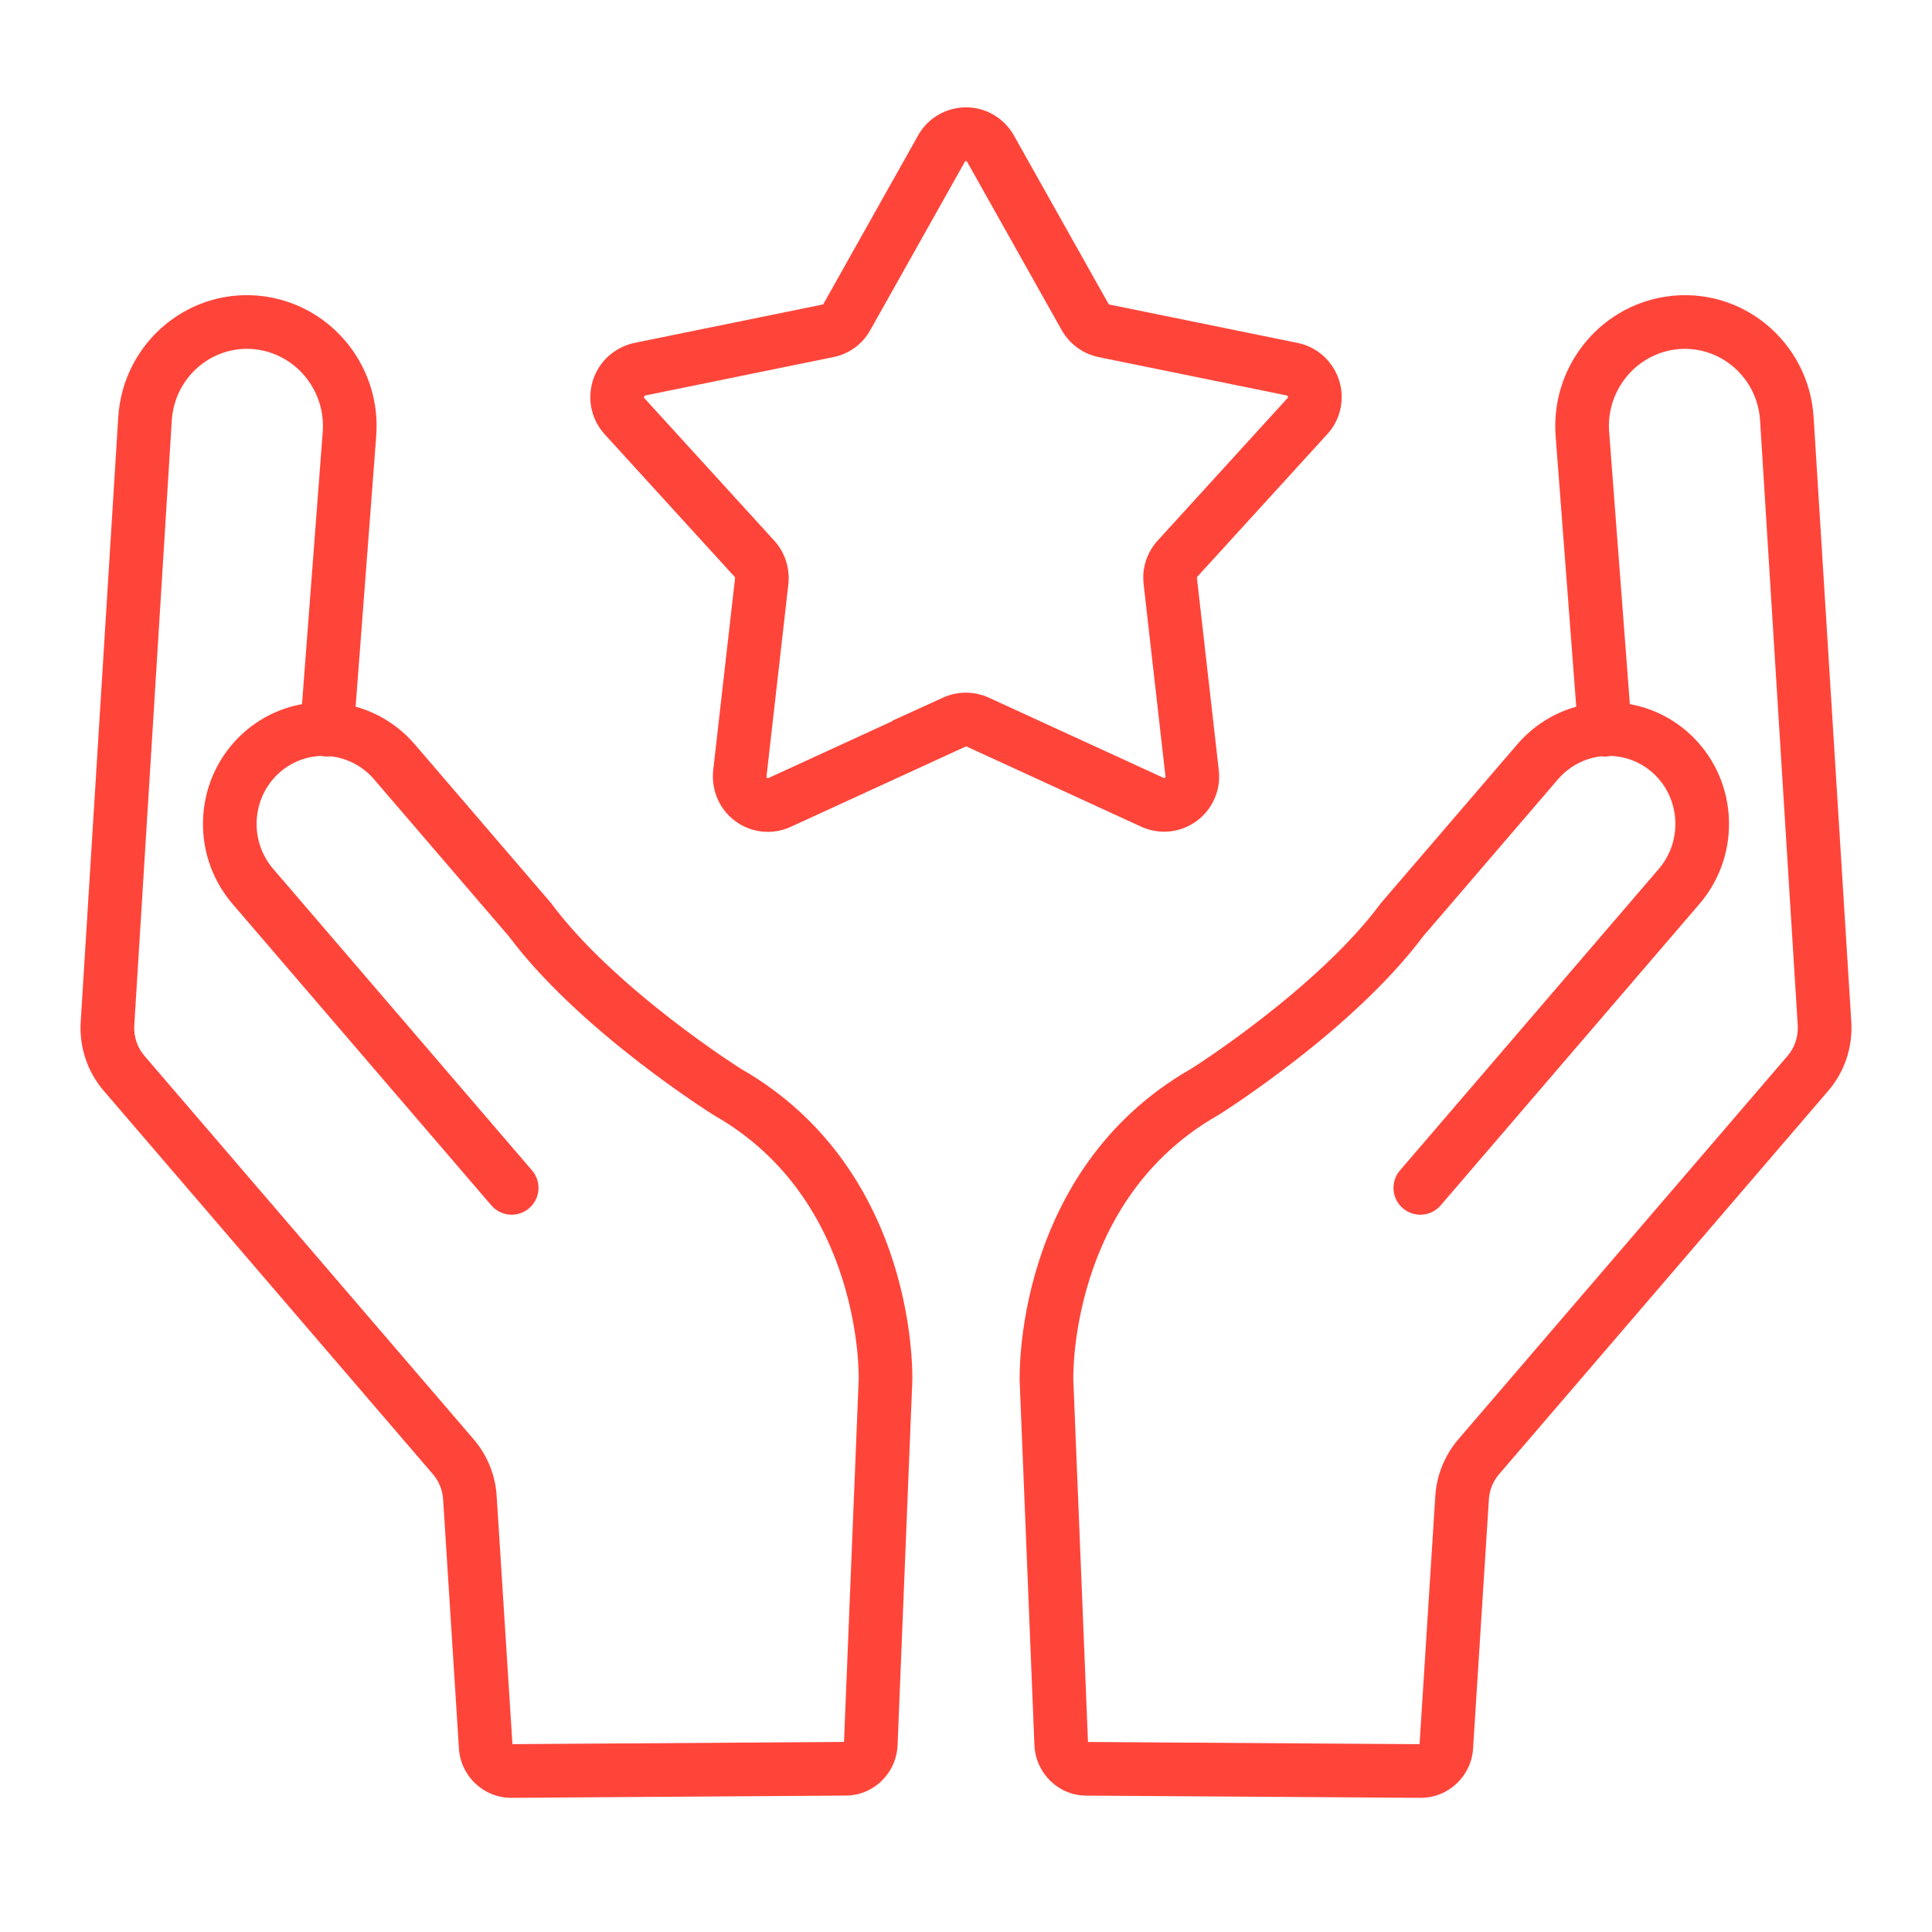
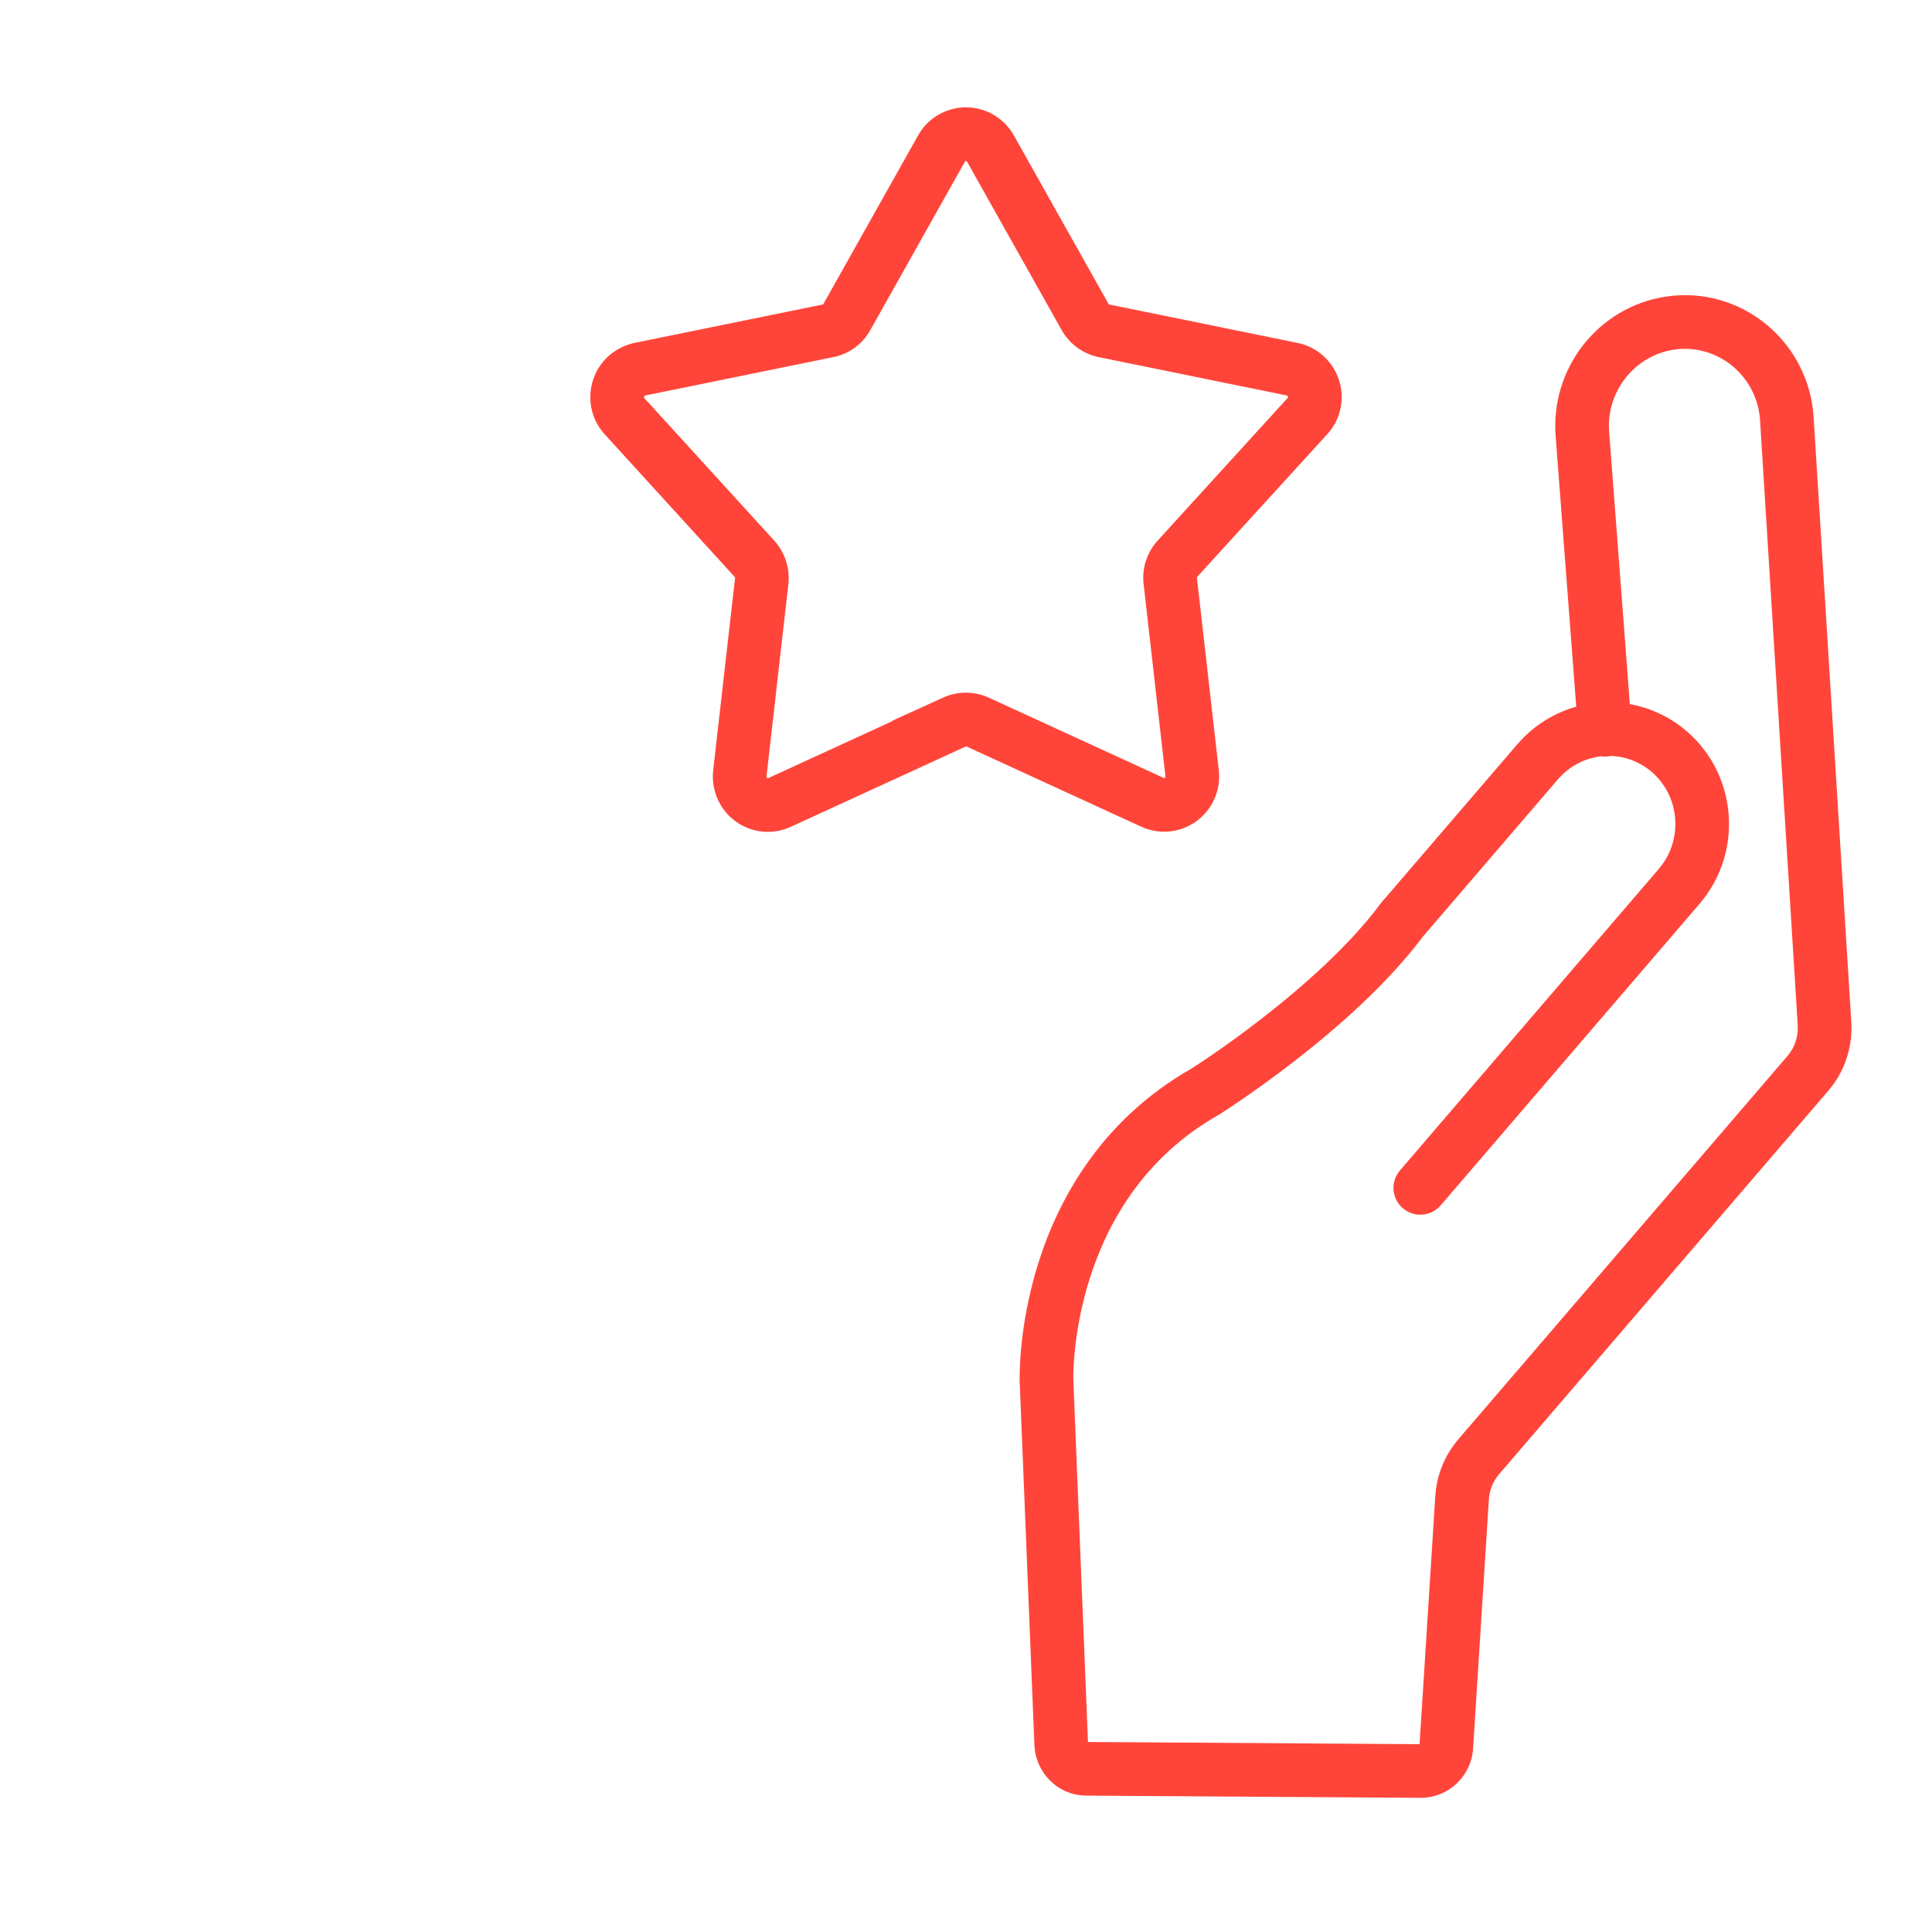
<svg xmlns="http://www.w3.org/2000/svg" width="56" height="56" viewBox="0 0 56 56" fill="none">
  <path fill-rule="evenodd" clip-rule="evenodd" d="M51.017 12.192C50.936 10.89 49.78 9.952 48.527 10.134C47.376 10.304 46.54 11.359 46.644 12.548L46.645 12.557L47.242 20.41C47.843 20.517 48.425 20.786 48.92 21.221L48.921 21.222C50.373 22.501 50.523 24.73 49.26 26.201L41.759 34.938C41.479 35.264 40.988 35.301 40.662 35.022C40.336 34.742 40.299 34.251 40.579 33.925L48.08 25.187C48.791 24.359 48.703 23.103 47.893 22.39C47.543 22.083 47.116 21.925 46.686 21.911C46.651 21.919 46.615 21.925 46.578 21.927C46.521 21.932 46.466 21.93 46.412 21.922C45.944 21.975 45.493 22.2 45.157 22.59C45.157 22.59 45.157 22.59 45.157 22.59L41.246 27.145C40.204 28.538 38.718 29.828 37.522 30.756C36.916 31.226 36.372 31.612 35.979 31.881C35.783 32.015 35.624 32.121 35.513 32.193C35.458 32.229 35.414 32.257 35.384 32.276L35.349 32.298L35.34 32.304L35.336 32.307C35.336 32.307 35.336 32.307 34.922 31.648L35.336 32.307L35.322 32.316L35.307 32.324C33.139 33.559 32.089 35.458 31.578 37.087C31.322 37.902 31.205 38.639 31.152 39.17C31.126 39.435 31.116 39.648 31.112 39.791C31.11 39.862 31.11 39.916 31.11 39.95C31.11 39.967 31.111 39.98 31.111 39.987L31.111 39.992L31.111 39.993L31.111 39.994L31.536 50.492L41.147 50.556L41.603 43.362C41.642 42.76 41.873 42.184 42.267 41.724L42.268 41.722L51.816 30.602C52.021 30.362 52.128 30.045 52.108 29.719C52.108 29.719 52.108 29.72 52.108 29.719L51.017 12.192ZM34.522 30.981L34.546 30.966C34.572 30.949 34.611 30.924 34.663 30.89C34.765 30.824 34.914 30.725 35.101 30.597C35.474 30.342 35.992 29.974 36.569 29.526C37.735 28.622 39.098 27.426 40.015 26.194L40.031 26.172L43.977 21.577C44.446 21.031 45.045 20.664 45.688 20.484L45.094 12.679C44.922 10.684 46.324 8.886 48.302 8.595C50.475 8.278 52.434 9.905 52.569 12.096L53.661 29.624C53.705 30.347 53.469 31.063 52.997 31.613L43.449 42.734C43.449 42.735 43.449 42.734 43.449 42.734C43.277 42.936 43.173 43.191 43.156 43.46M43.156 43.46L42.698 50.679C42.698 50.679 42.698 50.679 42.698 50.68C42.649 51.483 41.984 52.111 41.181 52.111L41.175 52.111L31.493 52.047C31.492 52.047 31.491 52.047 31.49 52.047C30.664 52.045 30.015 51.382 29.983 50.583L29.556 40.045L30.33 40.019C29.556 40.045 29.556 40.045 29.556 40.045L29.556 40.043L29.556 40.041L29.556 40.035L29.555 40.018C29.555 40.003 29.555 39.984 29.555 39.959C29.555 39.909 29.555 39.839 29.557 39.751C29.562 39.574 29.574 39.324 29.604 39.017C29.665 38.404 29.799 37.559 30.093 36.622C30.68 34.75 31.921 32.469 34.522 30.981" fill="#FF453A" />
-   <path fill-rule="evenodd" clip-rule="evenodd" d="M3.427 12.096C3.562 9.905 5.52 8.278 7.693 8.595C9.671 8.885 11.074 10.683 10.902 12.679L10.308 20.483C10.952 20.662 11.553 21.029 12.023 21.576L15.969 26.172L15.985 26.194C16.901 27.425 18.265 28.622 19.431 29.526C20.008 29.974 20.526 30.341 20.899 30.597C21.085 30.724 21.235 30.823 21.337 30.89C21.388 30.924 21.428 30.949 21.454 30.965L21.478 30.981C24.079 32.469 25.319 34.749 25.907 36.621C26.201 37.559 26.335 38.404 26.395 39.016C26.426 39.323 26.438 39.574 26.443 39.75C26.445 39.839 26.445 39.909 26.445 39.958C26.445 39.983 26.445 40.003 26.444 40.017L26.444 40.035L26.444 40.041L26.444 40.043L26.444 40.044C26.444 40.044 26.444 40.044 25.666 40.018L26.444 40.044L26.443 40.05L26.017 50.582C25.985 51.381 25.336 52.045 24.51 52.046C24.509 52.046 24.508 52.046 24.507 52.046L14.824 52.111L14.819 52.111C14.015 52.111 13.351 51.482 13.302 50.679C13.302 50.679 13.302 50.679 13.302 50.678L12.844 43.46C12.827 43.191 12.723 42.936 12.552 42.735C12.551 42.735 12.551 42.734 12.551 42.734L3.003 31.613C2.531 31.062 2.295 30.347 2.339 29.624L3.427 12.096C3.427 12.095 3.427 12.096 3.427 12.096ZM24.889 39.992L24.889 39.986C24.889 39.979 24.889 39.967 24.89 39.95C24.89 39.915 24.89 39.861 24.888 39.79C24.884 39.647 24.874 39.435 24.848 39.17C24.795 38.638 24.678 37.901 24.422 37.087C23.911 35.458 22.861 33.559 20.692 32.324L20.678 32.315L20.664 32.307L21.077 31.648C20.664 32.307 20.664 32.307 20.664 32.307L20.66 32.304L20.65 32.298L20.616 32.276C20.586 32.257 20.542 32.229 20.487 32.193C20.376 32.12 20.217 32.015 20.02 31.88C19.628 31.611 19.084 31.226 18.477 30.755C17.282 29.828 15.796 28.538 14.753 27.144L10.843 22.59C10.843 22.59 10.843 22.59 10.843 22.59C10.507 22.199 10.054 21.974 9.586 21.922C9.531 21.929 9.475 21.931 9.418 21.927C9.381 21.924 9.345 21.919 9.31 21.911C8.882 21.925 8.456 22.083 8.107 22.389C7.297 23.102 7.208 24.358 7.92 25.187L15.421 33.925C15.701 34.25 15.664 34.742 15.338 35.021C15.012 35.301 14.521 35.264 14.241 34.938L6.74 26.201C5.477 24.73 5.626 22.501 7.079 21.221L7.08 21.22C7.574 20.787 8.154 20.518 8.754 20.41L9.352 12.548C9.456 11.359 8.62 10.303 7.468 10.134C6.216 9.951 5.06 10.889 4.979 12.192L3.892 29.718C3.892 29.718 3.892 29.718 3.892 29.718C3.872 30.044 3.979 30.361 4.184 30.601C4.184 30.601 4.184 30.601 4.184 30.601L13.733 41.723C14.127 42.183 14.358 42.759 14.396 43.361L14.853 50.555L24.464 50.491L24.889 39.993L24.889 39.992L24.889 39.992ZM14.854 50.584C14.854 50.584 14.854 50.584 14.854 50.584Z" fill="#FF453A" />
  <path fill-rule="evenodd" clip-rule="evenodd" d="M28.017 4.672C28.001 4.663 27.979 4.667 27.968 4.687L25.229 9.563C25.006 9.969 24.614 10.261 24.154 10.351L18.711 11.462C18.701 11.465 18.689 11.47 18.679 11.478C18.672 11.486 18.668 11.497 18.667 11.51C18.666 11.525 18.671 11.534 18.677 11.54L18.679 11.543L22.448 15.677C22.759 16.023 22.898 16.477 22.852 16.927L22.851 16.935L22.218 22.502C22.218 22.502 22.218 22.502 22.218 22.502C22.217 22.51 22.219 22.522 22.223 22.532C22.227 22.54 22.231 22.544 22.234 22.547C22.237 22.55 22.241 22.552 22.245 22.554C22.249 22.555 22.253 22.556 22.257 22.556C22.26 22.556 22.265 22.555 22.273 22.552C22.273 22.552 22.273 22.552 22.273 22.552L25.87 20.9L25.857 20.894L27.334 20.221C27.755 20.029 28.236 20.029 28.657 20.221L28.659 20.221L33.726 22.547C33.726 22.547 33.726 22.547 33.726 22.547C33.733 22.551 33.741 22.552 33.747 22.552C33.769 22.547 33.785 22.527 33.782 22.503L33.781 22.5L33.149 16.936C33.149 16.935 33.149 16.934 33.149 16.933C33.093 16.466 33.247 16.011 33.552 15.673L33.555 15.67L37.326 11.532L37.331 11.528C37.331 11.527 37.331 11.526 37.331 11.525L37.333 11.518C37.335 11.506 37.333 11.494 37.325 11.482C37.318 11.47 37.309 11.466 37.302 11.464C37.302 11.464 37.302 11.464 37.302 11.464L31.834 10.349C31.391 10.254 31.003 9.974 30.773 9.568L28.031 4.687C28.027 4.679 28.023 4.675 28.017 4.672ZM28.003 21.633L22.921 23.966C22.115 24.335 21.171 23.979 20.806 23.173C20.688 22.911 20.64 22.619 20.672 22.331L20.672 22.328L21.305 16.765C21.306 16.752 21.304 16.742 21.302 16.735C21.3 16.729 21.297 16.724 21.293 16.719C21.292 16.719 21.292 16.719 21.292 16.718L17.532 12.594C17.532 12.593 17.531 12.593 17.531 12.592C16.931 11.939 16.985 10.929 17.623 10.335L17.629 10.329L17.635 10.324C17.842 10.139 18.095 10.007 18.367 9.944L18.376 9.942L23.853 8.825C23.855 8.825 23.861 8.823 23.866 8.813L23.87 8.805L26.61 3.928C26.61 3.927 26.61 3.927 26.61 3.927C27.041 3.158 28.015 2.883 28.783 3.318C29.038 3.462 29.246 3.672 29.389 3.927C29.389 3.927 29.389 3.927 29.389 3.928L32.128 8.803C32.128 8.803 32.127 8.803 32.128 8.803C32.135 8.816 32.146 8.824 32.16 8.828L37.613 9.94C38.478 10.118 39.03 10.965 38.858 11.823C38.802 12.11 38.667 12.377 38.465 12.592L34.707 16.714C34.707 16.715 34.707 16.715 34.706 16.715C34.7 16.723 34.697 16.73 34.695 16.735C34.693 16.739 34.693 16.744 34.693 16.75L34.694 16.755L35.327 22.321C35.327 22.322 35.327 22.322 35.327 22.323C35.429 23.201 34.801 23.993 33.927 24.097L33.922 24.098C33.633 24.13 33.34 24.082 33.079 23.962L33.078 23.962L28.012 21.636C28.012 21.636 28.012 21.636 28.012 21.636C28.009 21.635 28.006 21.634 28.003 21.633Z" fill="#FF453A" />
</svg>